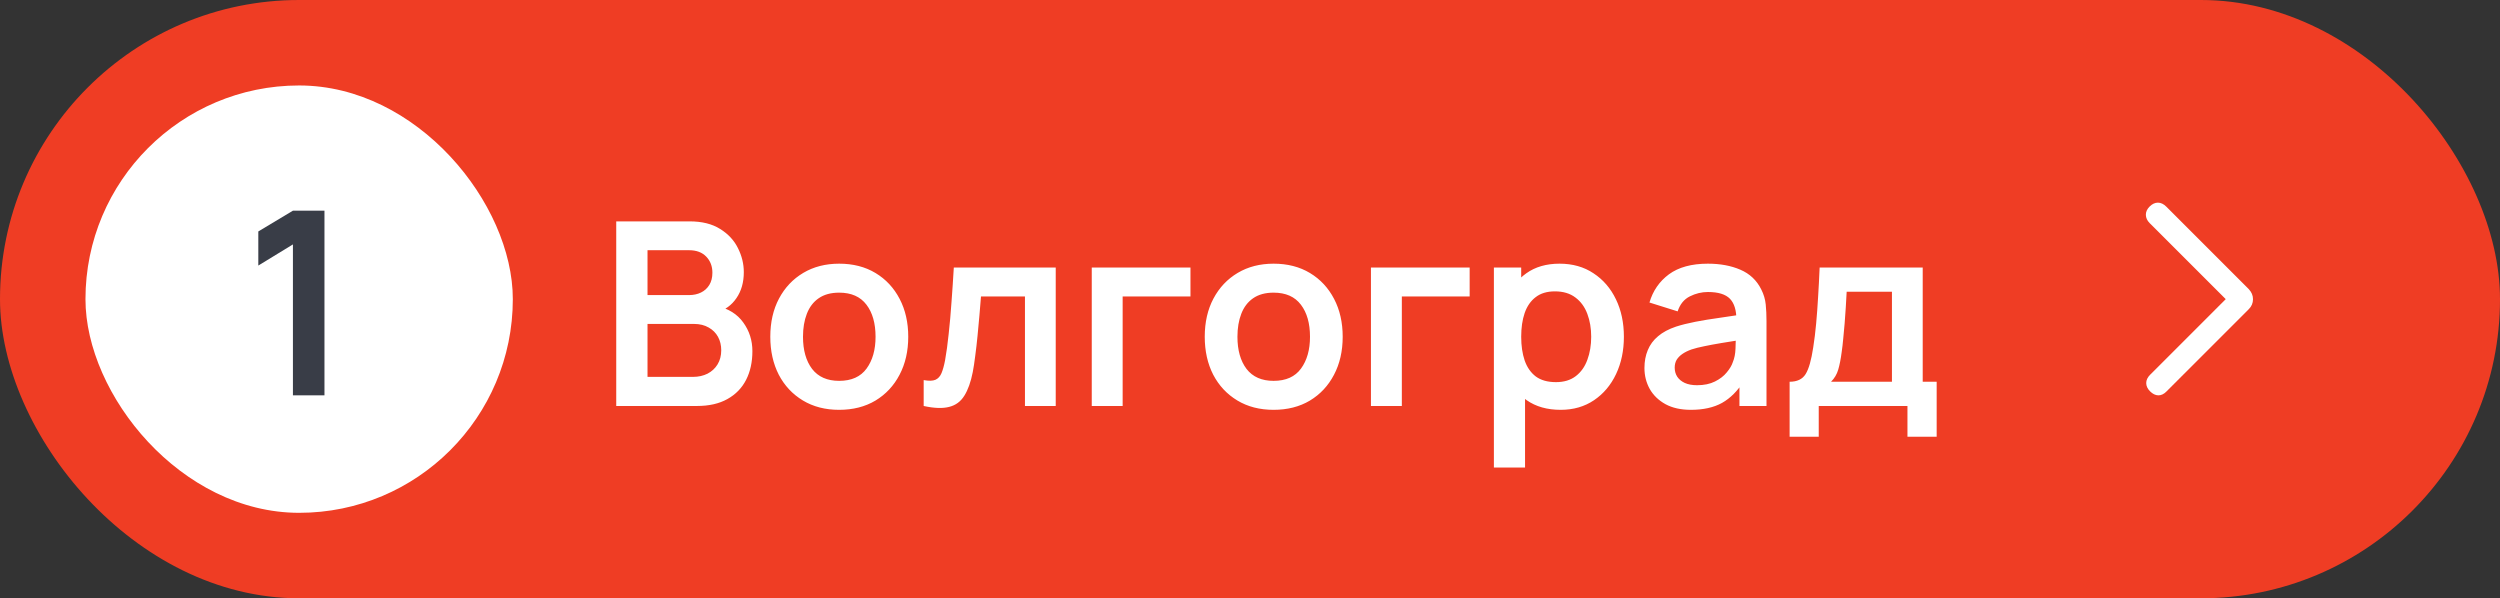
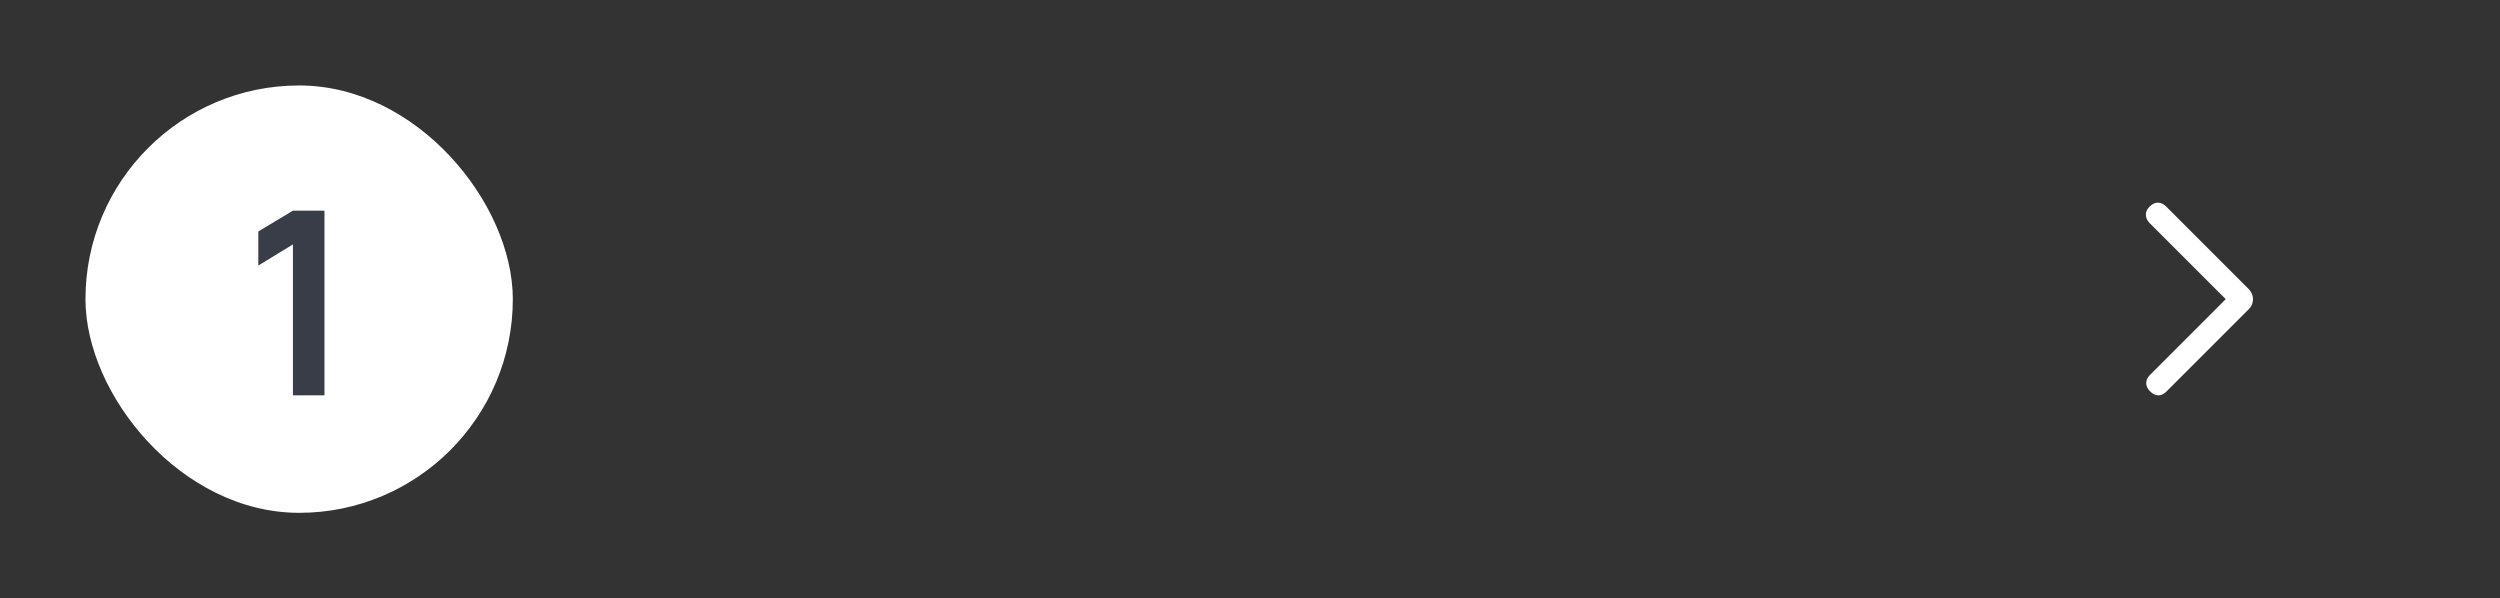
<svg xmlns="http://www.w3.org/2000/svg" width="117" height="28" viewBox="0 0 117 28" fill="none">
  <rect x="0" y="0" width="117" height="28" fill="#333333" stroke="none" />
-   <rect width="117" height="28" rx="14" fill="#EF3D24" />
  <rect x="4" y="4" width="20" height="20" rx="10" fill="white" />
  <path d="M13.709 18.5V11.438L12.089 12.428V10.832L13.709 9.86H15.185V18.5H13.709Z" fill="#393D47" />
-   <path d="M28.84 19V10.36H32.266C32.85 10.36 33.328 10.478 33.7 10.714C34.076 10.946 34.354 11.244 34.534 11.608C34.718 11.972 34.81 12.348 34.81 12.736C34.81 13.212 34.696 13.616 34.468 13.948C34.244 14.28 33.938 14.504 33.55 14.62V14.32C34.094 14.444 34.506 14.702 34.786 15.094C35.07 15.486 35.212 15.932 35.212 16.432C35.212 16.944 35.114 17.392 34.918 17.776C34.722 18.16 34.43 18.46 34.042 18.676C33.658 18.892 33.182 19 32.614 19H28.84ZM30.304 17.638H32.434C32.686 17.638 32.912 17.588 33.112 17.488C33.312 17.384 33.468 17.24 33.58 17.056C33.696 16.868 33.754 16.646 33.754 16.39C33.754 16.158 33.704 15.95 33.604 15.766C33.504 15.582 33.358 15.436 33.166 15.328C32.974 15.216 32.744 15.16 32.476 15.16H30.304V17.638ZM30.304 13.81H32.248C32.456 13.81 32.642 13.77 32.806 13.69C32.97 13.61 33.1 13.492 33.196 13.336C33.292 13.18 33.34 12.988 33.34 12.76C33.34 12.46 33.244 12.21 33.052 12.01C32.86 11.81 32.592 11.71 32.248 11.71H30.304V13.81ZM39.272 19.18C38.624 19.18 38.058 19.034 37.574 18.742C37.09 18.45 36.714 18.048 36.446 17.536C36.182 17.02 36.05 16.428 36.05 15.76C36.05 15.08 36.186 14.484 36.458 13.972C36.73 13.46 37.108 13.06 37.592 12.772C38.076 12.484 38.636 12.34 39.272 12.34C39.924 12.34 40.492 12.486 40.976 12.778C41.46 13.07 41.836 13.474 42.104 13.99C42.372 14.502 42.506 15.092 42.506 15.76C42.506 16.432 42.37 17.026 42.098 17.542C41.83 18.054 41.454 18.456 40.97 18.748C40.486 19.036 39.92 19.18 39.272 19.18ZM39.272 17.824C39.848 17.824 40.276 17.632 40.556 17.248C40.836 16.864 40.976 16.368 40.976 15.76C40.976 15.132 40.834 14.632 40.55 14.26C40.266 13.884 39.84 13.696 39.272 13.696C38.884 13.696 38.564 13.784 38.312 13.96C38.064 14.132 37.88 14.374 37.76 14.686C37.64 14.994 37.58 15.352 37.58 15.76C37.58 16.388 37.722 16.89 38.006 17.266C38.294 17.638 38.716 17.824 39.272 17.824ZM43.228 19V17.788C43.464 17.832 43.646 17.828 43.774 17.776C43.902 17.72 43.998 17.616 44.062 17.464C44.126 17.312 44.182 17.11 44.23 16.858C44.294 16.502 44.35 16.092 44.398 15.628C44.45 15.164 44.494 14.668 44.53 14.14C44.57 13.612 44.606 13.072 44.638 12.52H49.408V19H47.968V13.876H45.91C45.89 14.136 45.866 14.428 45.838 14.752C45.81 15.072 45.78 15.396 45.748 15.724C45.716 16.052 45.68 16.364 45.64 16.66C45.604 16.952 45.566 17.202 45.526 17.41C45.434 17.878 45.302 18.248 45.13 18.52C44.962 18.792 44.726 18.966 44.422 19.042C44.118 19.122 43.72 19.108 43.228 19ZM51.094 19V12.52H55.714V13.876H52.54V19H51.094ZM59.604 19.18C58.956 19.18 58.39 19.034 57.906 18.742C57.422 18.45 57.046 18.048 56.778 17.536C56.514 17.02 56.382 16.428 56.382 15.76C56.382 15.08 56.518 14.484 56.79 13.972C57.062 13.46 57.44 13.06 57.924 12.772C58.408 12.484 58.968 12.34 59.604 12.34C60.256 12.34 60.824 12.486 61.308 12.778C61.792 13.07 62.168 13.474 62.436 13.99C62.704 14.502 62.838 15.092 62.838 15.76C62.838 16.432 62.702 17.026 62.43 17.542C62.162 18.054 61.786 18.456 61.302 18.748C60.818 19.036 60.252 19.18 59.604 19.18ZM59.604 17.824C60.18 17.824 60.608 17.632 60.888 17.248C61.168 16.864 61.308 16.368 61.308 15.76C61.308 15.132 61.166 14.632 60.882 14.26C60.598 13.884 60.172 13.696 59.604 13.696C59.216 13.696 58.896 13.784 58.644 13.96C58.396 14.132 58.212 14.374 58.092 14.686C57.972 14.994 57.912 15.352 57.912 15.76C57.912 16.388 58.054 16.89 58.338 17.266C58.626 17.638 59.048 17.824 59.604 17.824ZM64.16 19V12.52H68.78V13.876H65.606V19H64.16ZM73.04 19.18C72.408 19.18 71.878 19.03 71.45 18.73C71.022 18.43 70.7 18.022 70.484 17.506C70.268 16.986 70.16 16.404 70.16 15.76C70.16 15.108 70.268 14.524 70.484 14.008C70.7 13.492 71.016 13.086 71.432 12.79C71.852 12.49 72.37 12.34 72.986 12.34C73.598 12.34 74.128 12.49 74.576 12.79C75.028 13.086 75.378 13.492 75.626 14.008C75.874 14.52 75.998 15.104 75.998 15.76C75.998 16.408 75.876 16.99 75.632 17.506C75.388 18.022 75.044 18.43 74.6 18.73C74.156 19.03 73.636 19.18 73.04 19.18ZM69.914 21.88V12.52H71.192V17.068H71.372V21.88H69.914ZM72.818 17.884C73.194 17.884 73.504 17.79 73.748 17.602C73.992 17.414 74.172 17.16 74.288 16.84C74.408 16.516 74.468 16.156 74.468 15.76C74.468 15.368 74.408 15.012 74.288 14.692C74.168 14.368 73.982 14.112 73.73 13.924C73.478 13.732 73.158 13.636 72.77 13.636C72.402 13.636 72.102 13.726 71.87 13.906C71.638 14.082 71.466 14.33 71.354 14.65C71.246 14.966 71.192 15.336 71.192 15.76C71.192 16.18 71.246 16.55 71.354 16.87C71.466 17.19 71.64 17.44 71.876 17.62C72.116 17.796 72.43 17.884 72.818 17.884ZM79.132 19.18C78.665 19.18 78.269 19.092 77.945 18.916C77.621 18.736 77.374 18.498 77.207 18.202C77.043 17.906 76.96 17.58 76.96 17.224C76.96 16.912 77.013 16.632 77.117 16.384C77.221 16.132 77.38 15.916 77.597 15.736C77.812 15.552 78.093 15.402 78.436 15.286C78.697 15.202 79.001 15.126 79.349 15.058C79.701 14.99 80.081 14.928 80.489 14.872C80.9 14.812 81.331 14.748 81.778 14.68L81.263 14.974C81.266 14.526 81.166 14.196 80.963 13.984C80.758 13.772 80.415 13.666 79.93 13.666C79.638 13.666 79.356 13.734 79.085 13.87C78.812 14.006 78.623 14.24 78.514 14.572L77.195 14.158C77.355 13.61 77.659 13.17 78.106 12.838C78.558 12.506 79.166 12.34 79.93 12.34C80.507 12.34 81.013 12.434 81.448 12.622C81.888 12.81 82.215 13.118 82.427 13.546C82.543 13.774 82.612 14.008 82.636 14.248C82.66 14.484 82.672 14.742 82.672 15.022V19H81.406V17.596L81.617 17.824C81.325 18.292 80.983 18.636 80.591 18.856C80.203 19.072 79.716 19.18 79.132 19.18ZM79.421 18.028C79.749 18.028 80.028 17.97 80.26 17.854C80.493 17.738 80.677 17.596 80.812 17.428C80.953 17.26 81.046 17.102 81.094 16.954C81.171 16.77 81.213 16.56 81.221 16.324C81.233 16.084 81.239 15.89 81.239 15.742L81.683 15.874C81.246 15.942 80.873 16.002 80.561 16.054C80.249 16.106 79.981 16.156 79.757 16.204C79.532 16.248 79.335 16.298 79.162 16.354C78.995 16.414 78.853 16.484 78.737 16.564C78.621 16.644 78.531 16.736 78.466 16.84C78.406 16.944 78.376 17.066 78.376 17.206C78.376 17.366 78.416 17.508 78.496 17.632C78.576 17.752 78.692 17.848 78.844 17.92C79.001 17.992 79.192 18.028 79.421 18.028ZM83.754 20.44V17.866C84.106 17.866 84.356 17.746 84.504 17.506C84.653 17.266 84.77 16.85 84.859 16.258C84.915 15.906 84.96 15.534 84.996 15.142C85.032 14.75 85.062 14.336 85.087 13.9C85.115 13.464 85.138 13.004 85.159 12.52H89.983V17.866H90.636V20.44H89.269V19H85.117V20.44H83.754ZM85.692 17.866H88.543V13.654H86.424C86.412 13.894 86.398 14.14 86.382 14.392C86.367 14.64 86.349 14.888 86.329 15.136C86.308 15.384 86.287 15.622 86.263 15.85C86.243 16.074 86.219 16.282 86.191 16.474C86.147 16.81 86.093 17.086 86.028 17.302C85.965 17.518 85.853 17.706 85.692 17.866Z" fill="white" />
  <mask id="mask0_4432_6358" style="mask-type:alpha" maskUnits="userSpaceOnUse" x="93" y="4" width="20" height="20">
    <rect x="93" y="4" width="20" height="20" fill="#D9D9D9" />
  </mask>
  <g mask="url(#mask0_4432_6358)">
    <path d="M104.164 14L100.603 10.44C100.488 10.324 100.429 10.197 100.426 10.056C100.423 9.917 100.482 9.786 100.603 9.665C100.724 9.545 100.853 9.484 100.99 9.484C101.127 9.484 101.259 9.547 101.384 9.672L105.247 13.536C105.311 13.605 105.359 13.679 105.391 13.755C105.424 13.832 105.44 13.915 105.44 14.005C105.44 14.094 105.424 14.177 105.391 14.254C105.359 14.331 105.311 14.401 105.247 14.465L101.384 18.328C101.264 18.448 101.137 18.506 101.004 18.502C100.871 18.498 100.745 18.435 100.624 18.315C100.503 18.194 100.443 18.065 100.443 17.927C100.443 17.79 100.503 17.661 100.624 17.54L104.164 14Z" fill="white" />
  </g>
</svg>